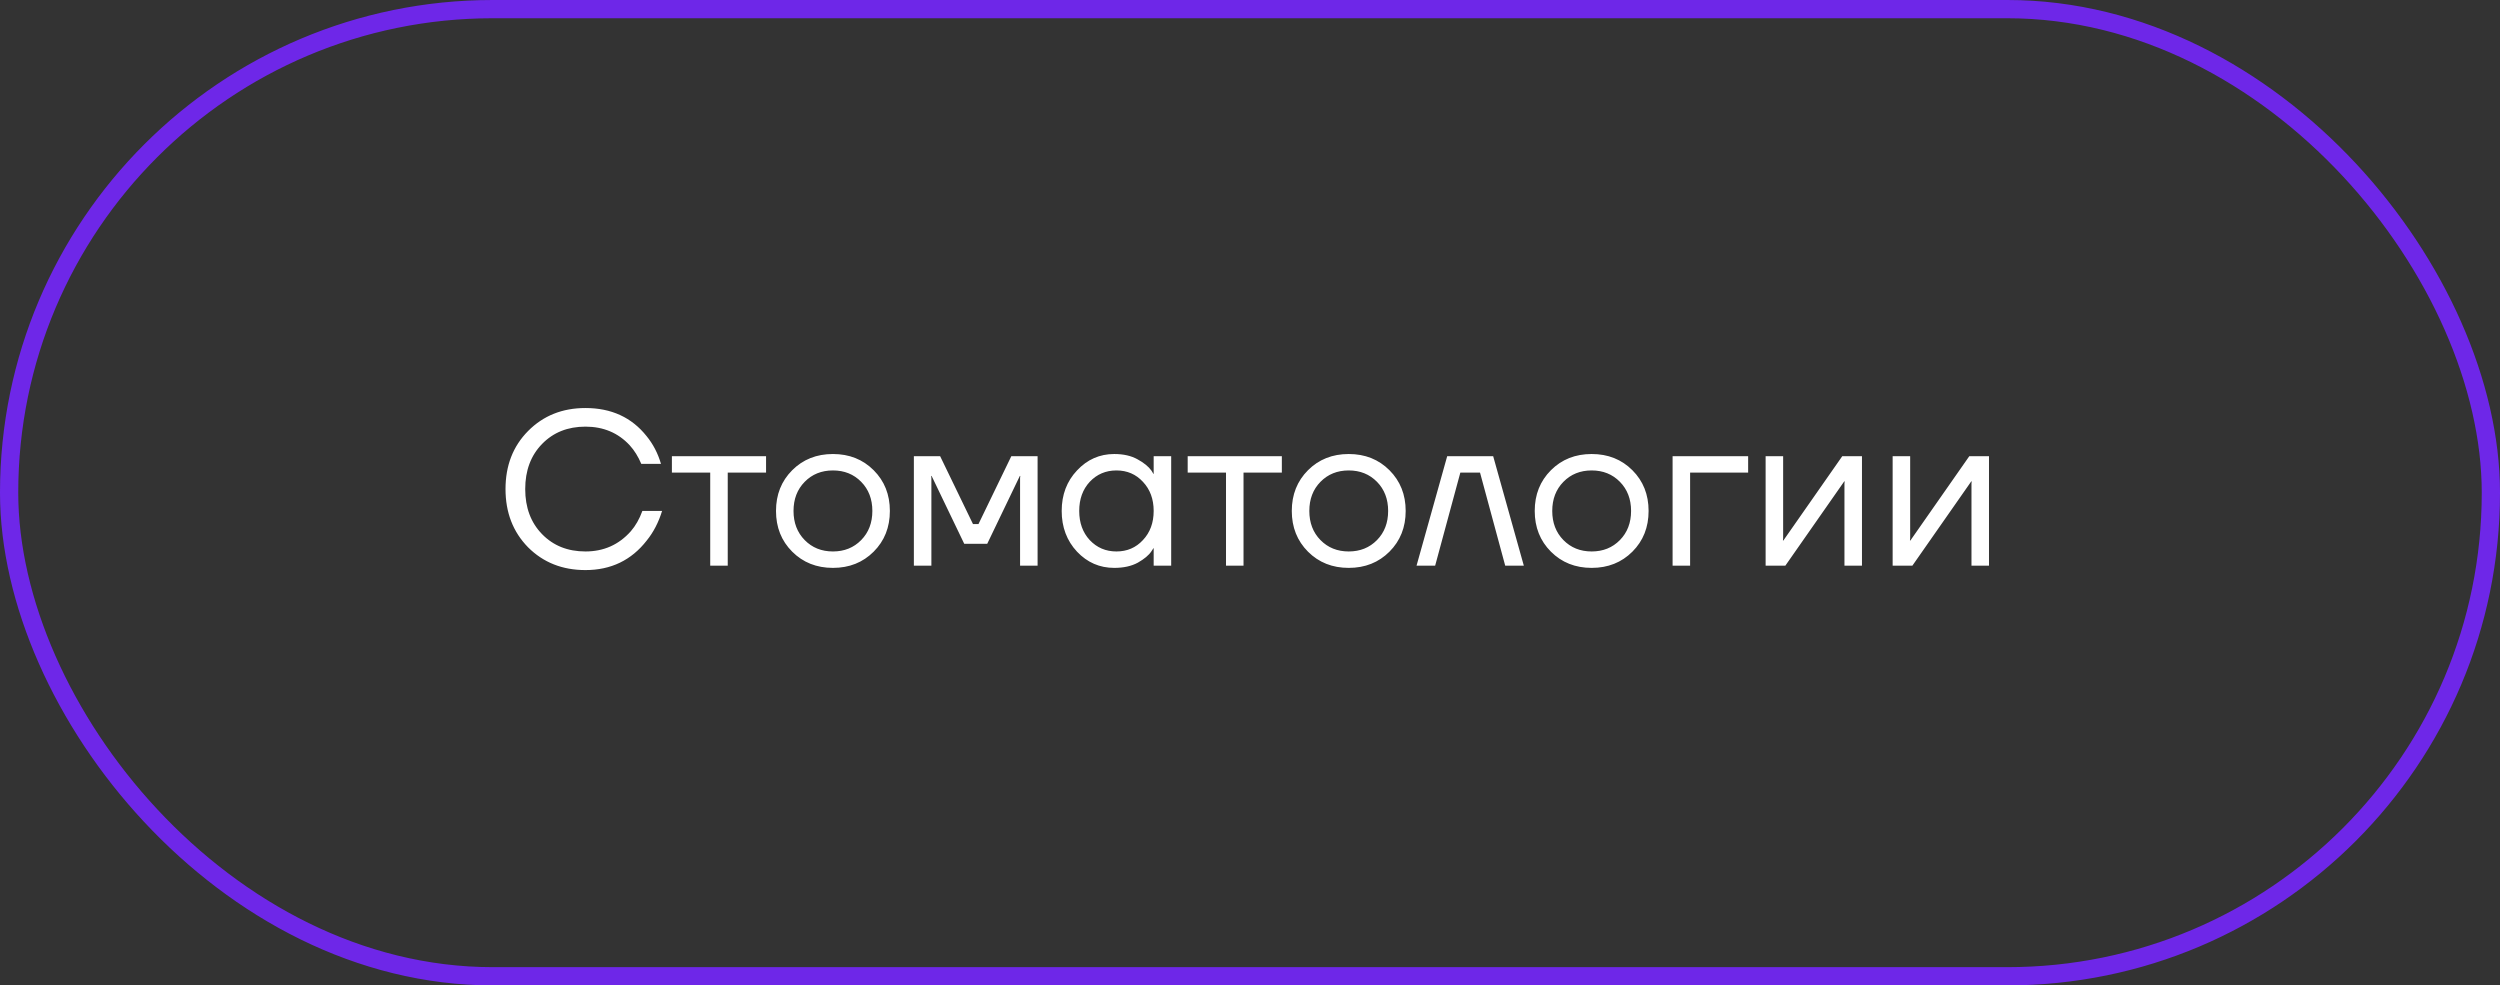
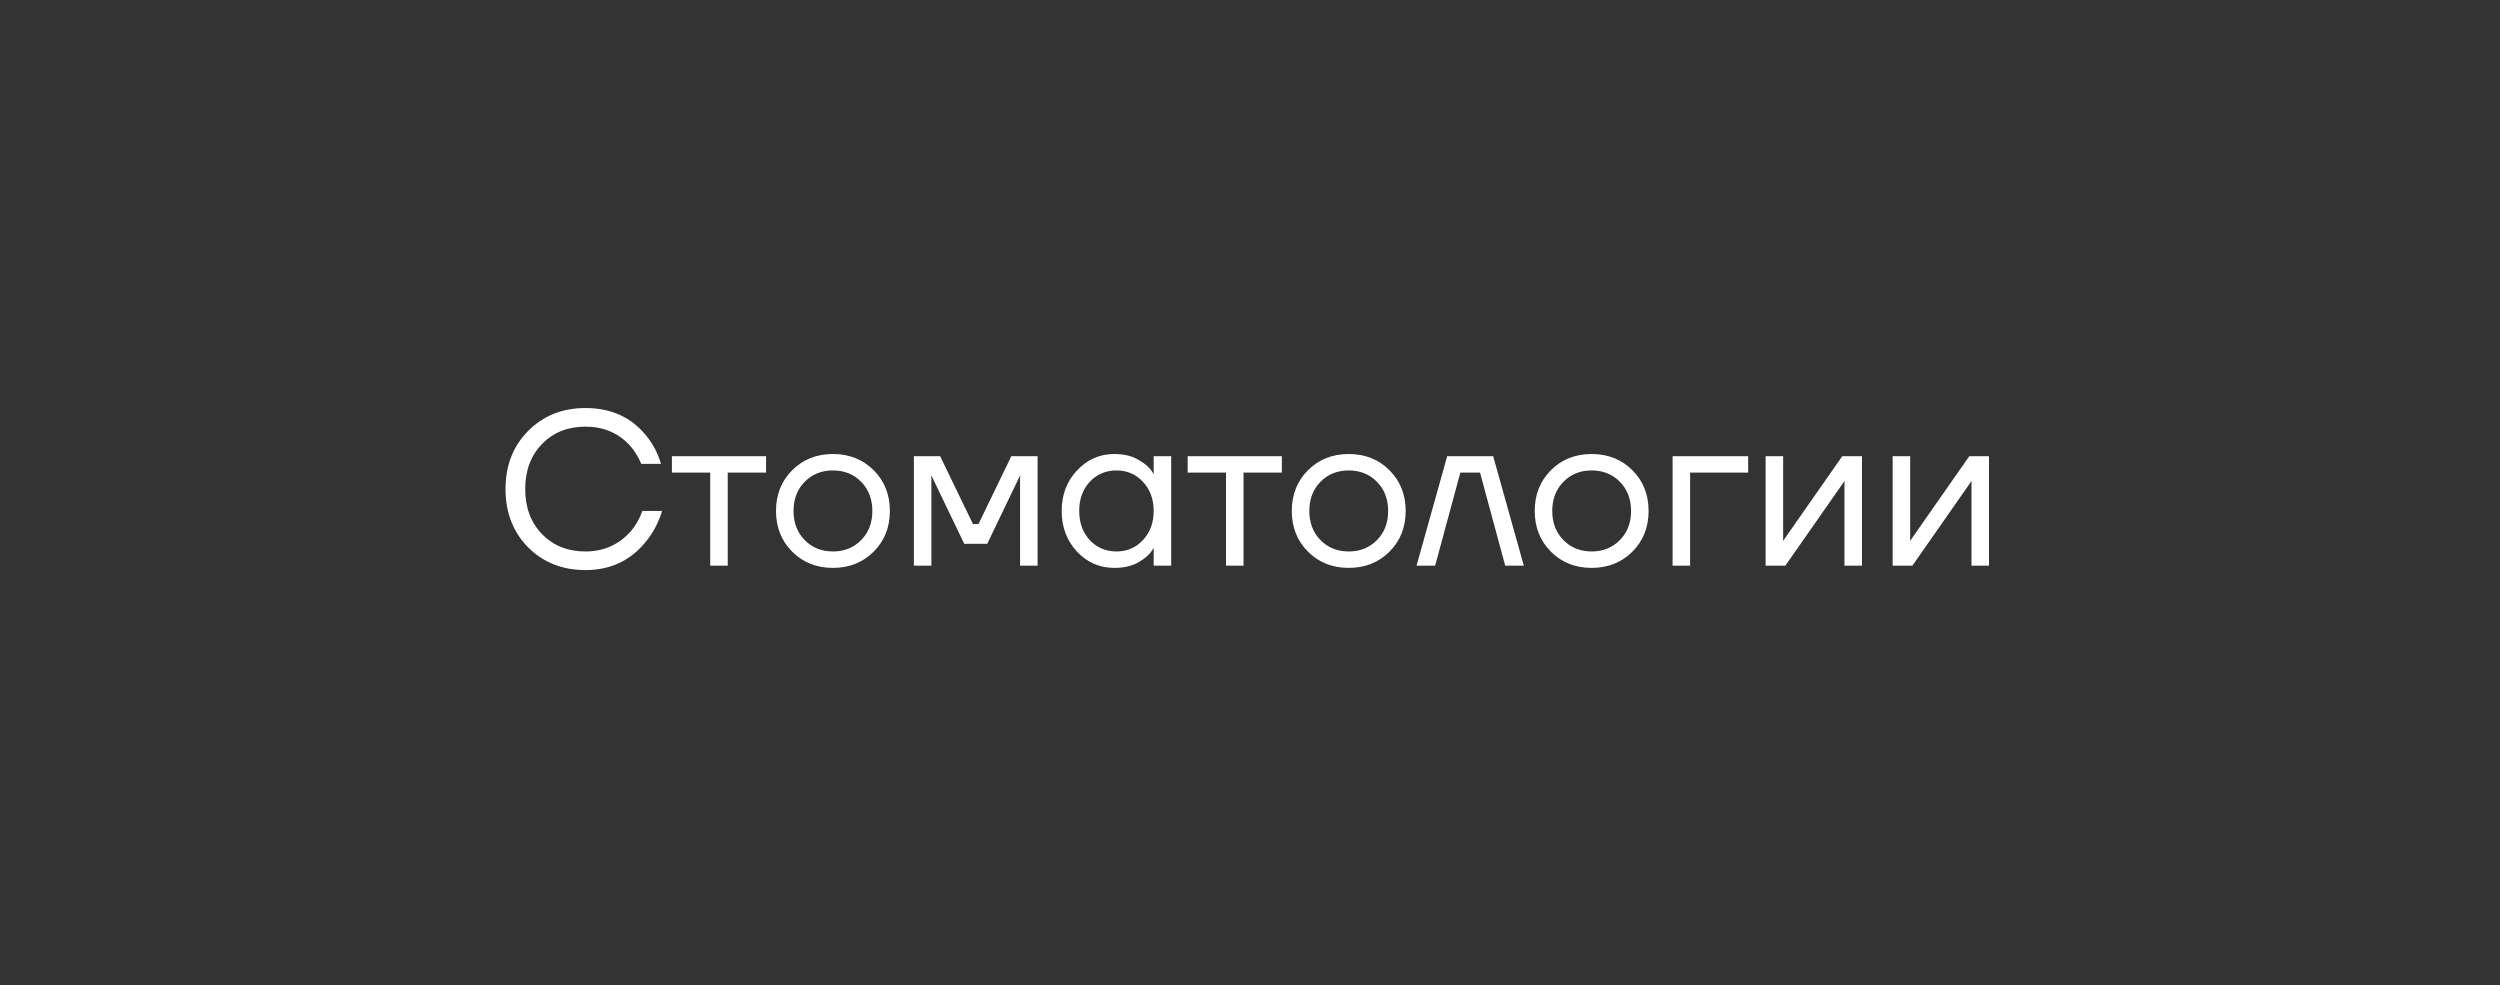
<svg xmlns="http://www.w3.org/2000/svg" width="137" height="54" viewBox="0 0 137 54" fill="none">
  <rect x="0" y="0" width="137" height="54" fill="#333333" stroke="none" />
-   <rect x="0.5" y="0.5" width="136" height="53" rx="26.5" stroke="#6E27E8" />
  <path d="M28.938 29.992C28.114 29.152 27.702 28.088 27.702 26.8C27.702 25.512 28.114 24.452 28.938 23.62C29.77 22.78 30.818 22.36 32.082 22.36C33.498 22.36 34.614 22.872 35.43 23.896C35.79 24.336 36.054 24.844 36.222 25.42H35.142C34.974 25.02 34.762 24.68 34.506 24.4C33.874 23.72 33.066 23.38 32.082 23.38C31.114 23.38 30.322 23.696 29.706 24.328C29.09 24.96 28.782 25.784 28.782 26.8C28.782 27.816 29.09 28.64 29.706 29.272C30.322 29.904 31.114 30.22 32.082 30.22C33.082 30.22 33.91 29.852 34.566 29.116C34.83 28.812 35.042 28.44 35.202 28H36.282C36.09 28.624 35.81 29.164 35.442 29.62C34.602 30.7 33.482 31.24 32.082 31.24C30.818 31.24 29.77 30.824 28.938 29.992ZM36.82 25.9V25H41.98V25.9H39.88V31H38.92V25.9H36.82ZM43.413 30.232C42.821 29.64 42.525 28.896 42.525 28C42.525 27.104 42.821 26.36 43.413 25.768C44.005 25.176 44.749 24.88 45.645 24.88C46.541 24.88 47.285 25.176 47.877 25.768C48.469 26.36 48.765 27.104 48.765 28C48.765 28.896 48.469 29.64 47.877 30.232C47.285 30.824 46.541 31.12 45.645 31.12C44.749 31.12 44.005 30.824 43.413 30.232ZM44.097 26.404C43.689 26.82 43.485 27.352 43.485 28C43.485 28.648 43.689 29.18 44.097 29.596C44.505 30.012 45.021 30.22 45.645 30.22C46.269 30.22 46.785 30.012 47.193 29.596C47.601 29.18 47.805 28.648 47.805 28C47.805 27.352 47.601 26.82 47.193 26.404C46.785 25.988 46.269 25.78 45.645 25.78C45.021 25.78 44.505 25.988 44.097 26.404ZM50.08 31V25H51.52L53.32 28.72H53.62L55.42 25H56.86V31H55.9V26.2L55.912 26.08H55.888L54.1 29.8H52.84L51.052 26.08H51.028L51.04 26.2V31H50.08ZM59.021 30.232C58.461 29.632 58.181 28.888 58.181 28C58.181 27.112 58.461 26.372 59.021 25.78C59.581 25.18 60.261 24.88 61.061 24.88C61.565 24.88 61.989 24.976 62.333 25.168C62.685 25.36 62.941 25.568 63.101 25.792L63.209 25.972H63.221V25H64.181V31H63.221V30.04H63.209L63.101 30.208C62.957 30.424 62.709 30.632 62.357 30.832C62.005 31.024 61.573 31.12 61.061 31.12C60.261 31.12 59.581 30.824 59.021 30.232ZM59.717 26.404C59.333 26.82 59.141 27.352 59.141 28C59.141 28.648 59.333 29.18 59.717 29.596C60.109 30.012 60.597 30.22 61.181 30.22C61.765 30.22 62.249 30.012 62.633 29.596C63.025 29.18 63.221 28.648 63.221 28C63.221 27.352 63.025 26.82 62.633 26.404C62.249 25.988 61.765 25.78 61.181 25.78C60.597 25.78 60.109 25.988 59.717 26.404ZM65.085 25.9V25H70.245V25.9H68.145V31H67.185V25.9H65.085ZM71.678 30.232C71.087 29.64 70.79 28.896 70.79 28C70.79 27.104 71.087 26.36 71.678 25.768C72.27 25.176 73.014 24.88 73.91 24.88C74.806 24.88 75.55 25.176 76.142 25.768C76.734 26.36 77.031 27.104 77.031 28C77.031 28.896 76.734 29.64 76.142 30.232C75.55 30.824 74.806 31.12 73.91 31.12C73.014 31.12 72.27 30.824 71.678 30.232ZM72.362 26.404C71.954 26.82 71.751 27.352 71.751 28C71.751 28.648 71.954 29.18 72.362 29.596C72.77 30.012 73.287 30.22 73.91 30.22C74.534 30.22 75.05 30.012 75.459 29.596C75.867 29.18 76.07 28.648 76.07 28C76.07 27.352 75.867 26.82 75.459 26.404C75.05 25.988 74.534 25.78 73.91 25.78C73.287 25.78 72.77 25.988 72.362 26.404ZM77.626 31L79.306 25H81.826L83.506 31H82.486L81.106 25.9H80.026L78.646 31H77.626ZM84.991 30.232C84.399 29.64 84.103 28.896 84.103 28C84.103 27.104 84.399 26.36 84.991 25.768C85.583 25.176 86.327 24.88 87.223 24.88C88.119 24.88 88.863 25.176 89.455 25.768C90.047 26.36 90.343 27.104 90.343 28C90.343 28.896 90.047 29.64 89.455 30.232C88.863 30.824 88.119 31.12 87.223 31.12C86.327 31.12 85.583 30.824 84.991 30.232ZM85.675 26.404C85.267 26.82 85.063 27.352 85.063 28C85.063 28.648 85.267 29.18 85.675 29.596C86.083 30.012 86.599 30.22 87.223 30.22C87.847 30.22 88.363 30.012 88.771 29.596C89.179 29.18 89.383 28.648 89.383 28C89.383 27.352 89.179 26.82 88.771 26.404C88.363 25.988 87.847 25.78 87.223 25.78C86.599 25.78 86.083 25.988 85.675 26.404ZM91.658 31V25H95.798V25.9H92.618V31H91.658ZM96.756 31V25H97.716V29.5L97.704 29.62H97.728L100.956 25H102.036V31H101.076V26.5L101.088 26.38H101.064L97.836 31H96.756ZM103.717 31V25H104.677V29.5L104.665 29.62H104.689L107.917 25H108.997V31H108.037V26.5L108.049 26.38H108.025L104.797 31H103.717Z" fill="white" />
</svg>